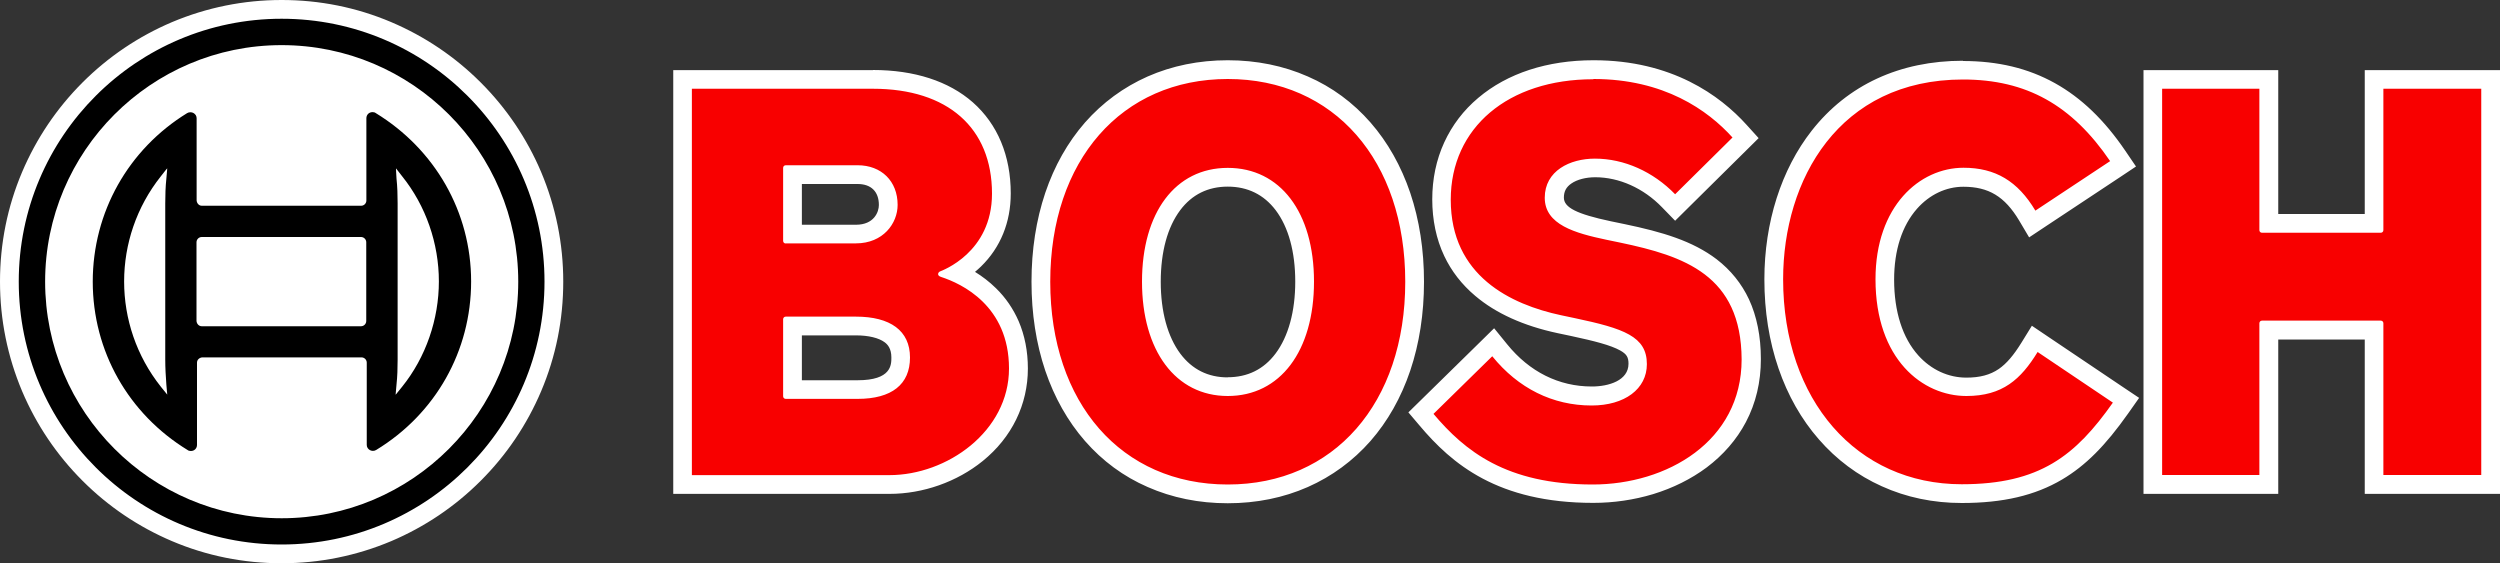
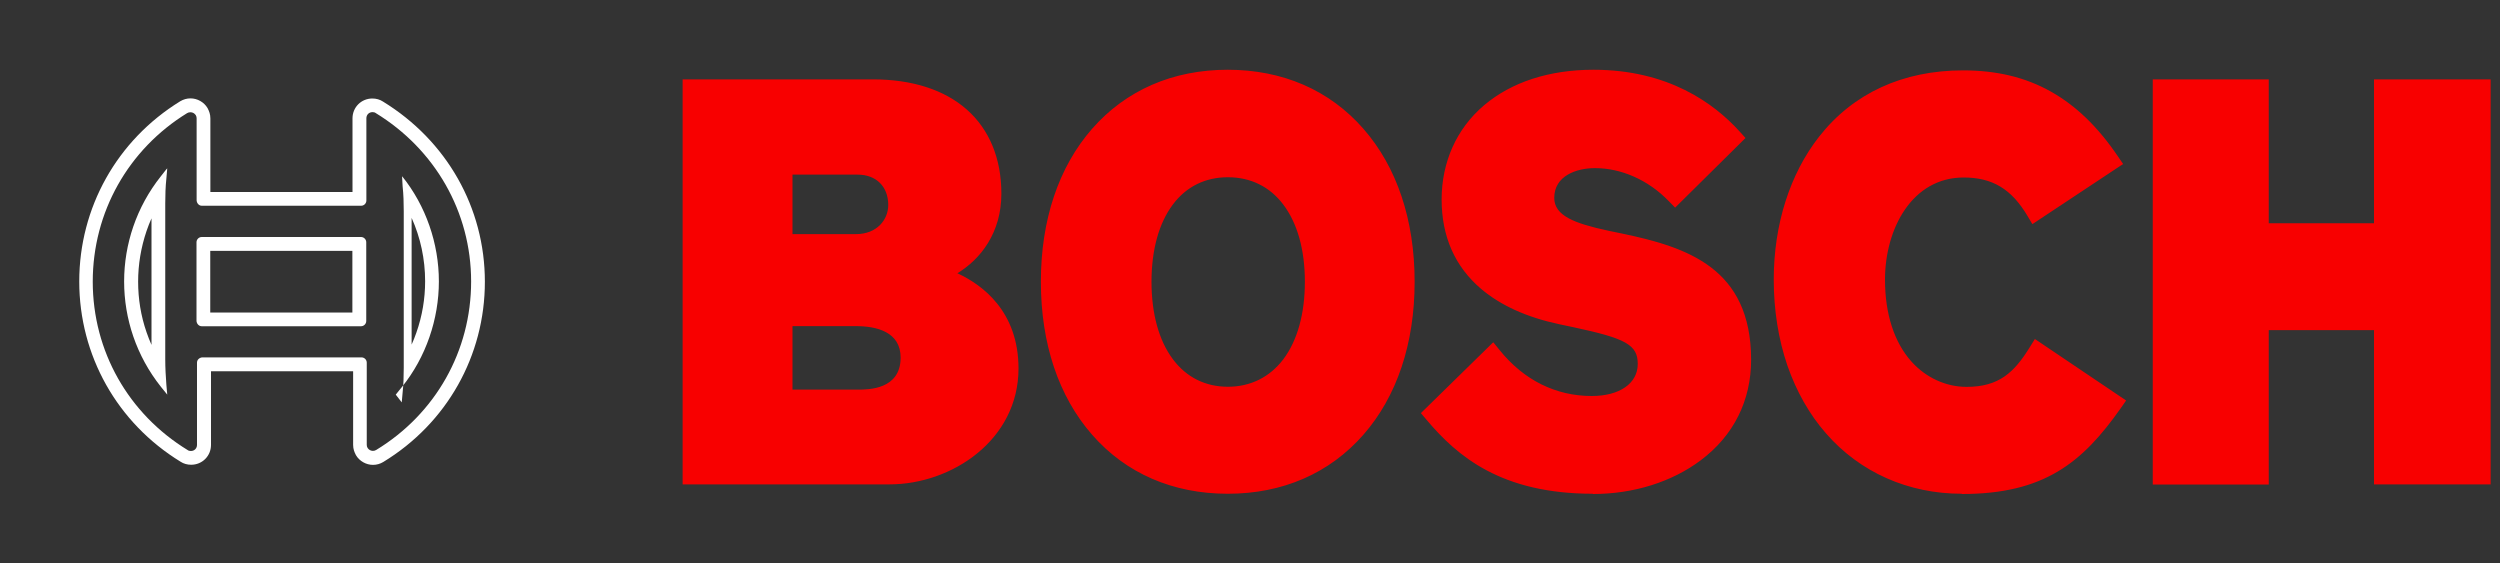
<svg xmlns="http://www.w3.org/2000/svg" id="Capa_2" data-name="Capa 2" viewBox="0 0 200 45.06">
  <rect x="0" y="0" width="200" height="45.06" fill="#333333" stroke="none" />
  <defs>
    <style> .cls-1 { fill: #fff; } .cls-2 { fill: #f80000; } </style>
  </defs>
  <g id="Capa_1-2" data-name="Capa 1">
-     <circle class="cls-1" cx="22.53" cy="22.53" r="20.03" />
    <g>
-       <path d="M22.53,44.32C10.52,44.32.75,34.54.75,22.53S10.52.75,22.53.75s21.78,9.77,21.78,21.78-9.77,21.78-21.78,21.78ZM22.53,4.35C12.51,4.35,4.35,12.51,4.35,22.53s8.15,18.18,18.18,18.18,18.18-8.15,18.18-18.18S32.56,4.35,22.53,4.35Z" />
-       <path class="cls-1" d="M22.53,1.5c11.61,0,21.03,9.43,21.03,21.03s-9.43,21.03-21.03,21.03S1.5,34.14,1.5,22.53,10.93,1.5,22.53,1.5M22.53,41.46c10.45,0,18.93-8.5,18.93-18.93S32.98,3.61,22.53,3.61,3.61,12.11,3.61,22.53s8.48,18.93,18.93,18.93M22.53,0c-3.04,0-5.99.6-8.77,1.77-2.68,1.14-5.09,2.76-7.16,4.83-2.07,2.07-3.69,4.48-4.83,7.16-1.18,2.78-1.77,5.73-1.77,8.77s.6,5.99,1.77,8.77c1.14,2.68,2.76,5.09,4.83,7.16,2.07,2.07,4.48,3.69,7.16,4.83,2.78,1.18,5.73,1.77,8.77,1.77s5.99-.6,8.77-1.77c2.68-1.14,5.09-2.76,7.16-4.83,2.07-2.07,3.69-4.48,4.83-7.16,1.18-2.78,1.77-5.73,1.77-8.77s-.6-5.99-1.77-8.77c-1.14-2.68-2.76-5.09-4.83-7.16-2.07-2.07-4.48-3.69-7.16-4.83-2.78-1.18-5.73-1.77-8.77-1.77h0ZM22.53,39.96c-9.61,0-17.43-7.82-17.43-17.43S12.92,5.1,22.53,5.1s17.43,7.82,17.43,17.43-7.82,17.43-17.43,17.43h0Z" />
-     </g>
+       </g>
    <g>
-       <path d="M29.83,36.64c-.37,0-.7-.19-.89-.5v-.02s-.02-.02-.02-.02c-.06-.13-.13-.28-.13-.5v-6.44h-12.47v6.44c0,.58-.46,1.04-1.04,1.04-.2,0-.39-.05-.55-.15-4.92-3-7.86-8.22-7.86-13.95s2.92-10.94,7.81-13.95c.17-.1.36-.15.55-.15.37,0,.7.19.89.5v.02s.02.02.02.02c.06.13.13.28.13.5v6.44h12.47v-6.44c0-.58.46-1.04,1.04-1.04.2,0,.39.05.55.15,4.95,3.02,7.9,8.23,7.9,13.95s-2.94,10.95-7.86,13.95c-.17.1-.35.15-.54.15h0ZM12.69,15.29c-1.42,2.13-2.2,4.66-2.2,7.23s.78,5.11,2.21,7.24c-.02-.33-.03-.67-.03-1v-12.49c0-.35,0-.68.02-.99ZM32.35,15.28c.01.31.02.65.02,1v12.51c0,.34,0,.67-.02.97,1.43-2.11,2.21-4.65,2.21-7.25s-.78-5.12-2.21-7.23ZM28.75,25.55v-6.03h-12.47v6.03h12.47Z" />
-       <path class="cls-1" d="M15.24,8.98c.16,0,.32.08.42.23.05.09.07.16.07.25v6.58c.02.23.19.42.42.42h12.74c.23,0,.42-.19.42-.42v-6.58c0-.28.21-.49.49-.49.09,0,.19.02.25.07,4.75,2.9,7.64,7.92,7.64,13.48s-2.85,10.59-7.6,13.48c-.08.05-.17.07-.26.07-.16,0-.32-.08-.42-.23-.05-.09-.07-.16-.07-.25v-6.58c0-.23-.19-.42-.42-.42h-12.74c-.23.02-.42.19-.42.42v6.58c0,.28-.21.49-.49.49-.09,0-.19-.02-.25-.07-4.75-2.9-7.6-7.92-7.6-13.48s2.85-10.59,7.55-13.48c.08-.05.17-.07.26-.07M31.66,31.57l.51-.63c1.9-2.36,2.94-5.4,2.94-8.43s-1.04-6.05-2.94-8.41l-.49-.63v.09l.02.37.02.35c.07.65.09,1.32.09,1.99v12.51c0,.67-.02,1.34-.09,1.99l-.07.79M13.38,31.57l-.07-.79c-.05-.67-.09-1.34-.09-2.02v-12.49c0-.67.02-1.34.09-1.99l.07-.81-.07.07-.44.56c-3.92,4.93-3.92,11.91,0,16.84l.51.63M16.14,26.1h12.74c.23,0,.42-.19.42-.42v-6.3c0-.23-.19-.42-.42-.42h-12.74c-.23,0-.42.19-.42.42v6.3c.02.23.19.42.42.42M15.24,7.87c-.29,0-.57.08-.82.23h0s0,0,0,0c-5.06,3.11-8.08,8.51-8.08,14.42s3.03,11.31,8.11,14.42c.24.16.54.24.84.24.89,0,1.59-.7,1.59-1.59v-5.89h11.37v5.89c0,.34.11.59.19.75l.02.04.02.04c.28.47.81.77,1.36.77.29,0,.57-.08.82-.23h0s0,0,0,0c5.09-3.1,8.13-8.5,8.13-14.42s-3.05-11.29-8.16-14.42c-.24-.16-.54-.24-.84-.24-.89,0-1.59.7-1.59,1.59v5.89h-11.37v-5.89c0-.34-.11-.59-.19-.75l-.02-.04-.02-.04c-.28-.47-.81-.77-1.36-.77h0ZM32.93,27.59v-10.16c.71,1.58,1.08,3.31,1.08,5.07,0,1.39-.23,2.77-.7,4.11-.12.33-.24.66-.39.98h0ZM12.12,27.59c-.15-.33-.28-.68-.4-1.02-.45-1.3-.67-2.66-.67-4.04s.23-2.74.67-4.04c.12-.35.25-.69.4-1.02v10.13h0ZM16.82,20.07h11.37v4.93h-11.37v-4.93h0Z" />
+       <path class="cls-1" d="M15.24,8.98c.16,0,.32.08.42.23.05.09.07.16.07.25v6.58c.02.23.19.42.42.42h12.74c.23,0,.42-.19.42-.42v-6.58c0-.28.21-.49.49-.49.09,0,.19.02.25.07,4.75,2.9,7.64,7.92,7.64,13.48s-2.85,10.59-7.6,13.48c-.08.05-.17.07-.26.07-.16,0-.32-.08-.42-.23-.05-.09-.07-.16-.07-.25v-6.58c0-.23-.19-.42-.42-.42h-12.74c-.23.02-.42.19-.42.42v6.58c0,.28-.21.49-.49.49-.09,0-.19-.02-.25-.07-4.75-2.9-7.6-7.92-7.6-13.48s2.85-10.59,7.55-13.48c.08-.05.17-.07.26-.07M31.66,31.57l.51-.63c1.9-2.36,2.94-5.4,2.94-8.43s-1.04-6.05-2.94-8.41v.09l.02.37.02.35c.07.65.09,1.32.09,1.99v12.51c0,.67-.02,1.34-.09,1.99l-.07.79M13.38,31.57l-.07-.79c-.05-.67-.09-1.34-.09-2.02v-12.49c0-.67.02-1.34.09-1.99l.07-.81-.07.07-.44.56c-3.92,4.93-3.92,11.91,0,16.84l.51.63M16.14,26.1h12.74c.23,0,.42-.19.42-.42v-6.3c0-.23-.19-.42-.42-.42h-12.74c-.23,0-.42.19-.42.42v6.3c.02.23.19.42.42.42M15.24,7.87c-.29,0-.57.08-.82.23h0s0,0,0,0c-5.06,3.11-8.08,8.51-8.08,14.42s3.03,11.31,8.11,14.42c.24.16.54.24.84.24.89,0,1.59-.7,1.59-1.59v-5.89h11.37v5.89c0,.34.11.59.19.75l.02.04.02.04c.28.47.81.77,1.36.77.29,0,.57-.08.82-.23h0s0,0,0,0c5.09-3.1,8.13-8.5,8.13-14.42s-3.05-11.29-8.16-14.42c-.24-.16-.54-.24-.84-.24-.89,0-1.59.7-1.59,1.59v5.89h-11.37v-5.89c0-.34-.11-.59-.19-.75l-.02-.04-.02-.04c-.28-.47-.81-.77-1.36-.77h0ZM32.93,27.59v-10.16c.71,1.58,1.08,3.31,1.08,5.07,0,1.39-.23,2.77-.7,4.11-.12.33-.24.66-.39.98h0ZM12.12,27.59c-.15-.33-.28-.68-.4-1.02-.45-1.3-.67-2.66-.67-4.04s.23-2.74.67-4.04c.12-.35.25-.69.4-1.02v10.13h0ZM16.82,20.07h11.37v4.93h-11.37v-4.93h0Z" />
    </g>
    <g>
      <path class="cls-2" d="M156.94,39.5c-4.29,0-8.15-1.72-10.86-4.83-1.34-1.53-2.37-3.36-3.09-5.43-.72-2.11-1.09-4.43-1.09-6.88,0-4.39,1.29-8.45,3.63-11.43,2.72-3.47,6.7-5.3,11.51-5.3,2.69,0,4.98.55,7,1.68,2.01,1.12,3.77,2.81,5.38,5.18l.43.63-7.26,4.81-.4-.67c-1.28-2.15-2.81-3.06-5.1-3.06-4.13,0-6.29,4.11-6.29,8.17,0,2.75.74,5.03,2.13,6.57,1.15,1.28,2.76,2.01,4.39,2.01,2.6,0,3.82-1.16,5.06-3.17l.41-.66,7.3,4.92-.44.63c-3.06,4.34-6.12,6.85-12.7,6.85ZM127.43,39.5c-7.33,0-10.84-2.99-13.31-5.92l-.45-.53,5.79-5.67.52.64c1.94,2.4,4.49,3.66,7.36,3.66,2.23,0,3.68-1.01,3.68-2.56s-.97-2.05-5.18-2.95l-1.09-.23c-2.59-.55-4.69-1.5-6.25-2.82-2.1-1.78-3.17-4.19-3.17-7.16s1.18-5.67,3.41-7.55c2.19-1.85,5.21-2.83,8.74-2.83,5.97,0,9.64,2.68,11.68,4.93l.48.53-5.63,5.57-.53-.54c-1.62-1.67-3.77-2.62-5.88-2.62-1.5,0-3.26.62-3.26,2.38,0,1.42,1.59,2.04,4.34,2.63l1.11.23c5.2,1.09,10.28,2.76,10.3,10.07,0,3.3-1.4,6.09-4.04,8.07-2.31,1.73-5.37,2.69-8.62,2.69ZM98.22,39.5c-4.39,0-8.15-1.63-10.85-4.72-2.68-3.06-4.1-7.29-4.1-12.24s1.42-9.18,4.1-12.24c2.71-3.09,6.46-4.72,10.85-4.72s8.15,1.63,10.85,4.72c2.68,3.06,4.1,7.29,4.1,12.24s-1.42,9.18-4.1,12.24c-2.71,3.09-6.46,4.72-10.85,4.72ZM98.22,14.18c-1.8,0-3.32.75-4.39,2.18-1.12,1.49-1.71,3.63-1.71,6.18s.59,4.71,1.72,6.21c1.07,1.43,2.59,2.19,4.39,2.19s3.34-.76,4.43-2.19c1.13-1.5,1.73-3.65,1.73-6.21s-.6-4.69-1.73-6.18c-1.08-1.43-2.61-2.18-4.43-2.18ZM189.92,38.76v-12.35h-8.42v12.35h-9.28V6.35h9.28v11.51h8.42V6.35h9.33v32.4h-9.33ZM54.61,38.76V6.35h15.23c3.12,0,5.71.83,7.5,2.41,1.81,1.6,2.77,3.92,2.77,6.73,0,3.14-1.67,5.25-3.52,6.37,1.99.92,4.89,3.04,4.89,7.62,0,5.73-5.35,9.27-10.32,9.27h-16.55ZM68.61,31.17c.85,0,3.44,0,3.44-2.56,0-2.08-1.95-2.52-3.58-2.52h-5.07v5.08h5.21ZM68.47,18.73c1.7,0,2.59-1.17,2.59-2.33,0-1.47-.96-2.43-2.45-2.43h-5.21v4.76h5.07Z" />
-       <path class="cls-1" d="M127.48,6.32c5.65,0,9.15,2.5,11.12,4.68l-4.59,4.54c-1.76-1.81-4.08-2.85-6.42-2.85-1.99,0-4.01.97-4.01,3.13s2.43,2.83,4.93,3.36l1.11.23h0c5.1,1.07,9.68,2.59,9.71,9.34,0,6.58-6,10.01-11.91,10.01-6.93,0-10.24-2.69-12.74-5.65l4.7-4.61c2.08,2.57,4.84,3.94,7.95,3.94,2.64,0,4.42-1.32,4.42-3.31,0-2.22-1.85-2.85-5.77-3.68l-1.09-.23c-4.03-.86-8.83-3.15-8.83-9.24,0-5.77,4.59-9.64,11.4-9.64M98.22,6.32c8.5,0,14.2,6.51,14.2,16.22s-5.7,16.22-14.2,16.22-14.2-6.51-14.2-16.22,5.7-16.22,14.2-16.22M98.22,31.68c4.19,0,6.9-3.59,6.9-9.15s-2.71-9.1-6.9-9.1-6.86,3.57-6.86,9.1,2.69,9.15,6.86,9.15M157.04,6.36c5.07,0,8.71,2.04,11.77,6.53l-5.98,3.96c-1.41-2.36-3.2-3.43-5.75-3.43-3.5,0-7.04,3.06-7.04,8.92,0,6.42,3.78,9.34,7.27,9.34h0c2.9,0,4.36-1.34,5.7-3.52l6.02,4.05c-2.99,4.24-5.84,6.53-12.09,6.53-8.41,0-14.29-6.74-14.29-16.4,0-7.95,4.45-15.98,14.39-15.98M198.5,7.1v30.9h-7.83v-12.14c0-.12-.09-.21-.21-.21h-9.5c-.12,0-.21.09-.21.21v12.14h-7.78V7.1h7.78v11.31c0,.12.09.21.21.21h9.5c.12,0,.21-.09.21-.21V7.1h7.83M69.84,7.1c5.98,0,9.52,3.13,9.52,8.39,0,4.73-4.01,6.16-4.17,6.23-.09.05-.14.12-.14.21,0,.14.14.19.25.23,1.62.53,5.42,2.29,5.42,7.32s-4.96,8.53-9.57,8.53h-15.8V7.1h14.48M62.86,19.47h5.61c2.18,0,3.34-1.6,3.34-3.08,0-1.9-1.3-3.17-3.2-3.17h-5.75c-.12,0-.21.09-.21.21v5.84c0,.12.09.21.21.21M62.86,31.91h5.75c2.73,0,4.19-1.16,4.19-3.31s-1.58-3.27-4.33-3.27h-5.61c-.12,0-.21.09-.21.21v6.16c0,.12.09.21.21.21M127.48,4.82c-3.7,0-6.89,1.04-9.22,3.01-1.18.99-2.09,2.19-2.72,3.56-.64,1.39-.96,2.93-.96,4.56s.32,3.19.96,4.53c.57,1.21,1.41,2.29,2.48,3.19,1.65,1.4,3.87,2.4,6.58,2.98l1.09.23c1.86.4,3.16.73,3.93,1.16.51.29.66.53.66,1.06,0,1.34-1.58,1.82-2.93,1.82-2.64,0-4.99-1.17-6.78-3.38l-1.04-1.28-1.17,1.15-4.7,4.61-.99.97.9,1.06c2.58,3.06,6.25,6.18,13.89,6.18,1.64,0,3.26-.24,4.79-.7,1.6-.49,3.04-1.21,4.28-2.13,1.34-1.01,2.4-2.23,3.14-3.63.8-1.52,1.2-3.21,1.2-5.04h0c0-1.83-.33-3.44-.95-4.78-.59-1.26-1.46-2.34-2.59-3.21-1.92-1.46-4.33-2.18-7.36-2.81l-1.11-.23c-2.73-.58-3.75-1.1-3.75-1.89,0-.5.19-.85.6-1.13.46-.32,1.16-.5,1.91-.5,1.91,0,3.86.87,5.34,2.4l1.05,1.08,1.07-1.06,4.59-4.54,1.02-1.01-.96-1.06c-2.13-2.36-5.99-5.17-12.23-5.17h0ZM98.22,4.82c-2.3,0-4.46.44-6.41,1.3-1.92.85-3.61,2.09-5.01,3.68-1.38,1.58-2.45,3.47-3.18,5.63-.73,2.17-1.1,4.56-1.1,7.11s.37,4.94,1.1,7.11c.73,2.15,1.8,4.05,3.18,5.63,1.4,1.6,3.08,2.84,5.01,3.68,1.95.86,4.11,1.3,6.41,1.3s4.46-.44,6.41-1.3c1.92-.85,3.61-2.09,5.01-3.68,1.38-1.58,2.45-3.47,3.18-5.63.73-2.17,1.1-4.56,1.1-7.11s-.37-4.94-1.1-7.11c-.73-2.15-1.8-4.05-3.18-5.63-1.4-1.6-3.08-2.84-5.01-3.68-1.95-.86-4.11-1.3-6.41-1.3h0ZM98.22,30.19c-1.58,0-2.85-.64-3.79-1.89-1.02-1.37-1.57-3.36-1.57-5.76s.54-4.37,1.56-5.73c.94-1.25,2.22-1.88,3.8-1.88s2.88.63,3.83,1.88c1.03,1.36,1.57,3.34,1.57,5.72s-.55,4.39-1.58,5.76c-.95,1.26-2.24,1.89-3.83,1.89h0ZM157.04,4.86c-5.05,0-9.23,1.93-12.1,5.59-2.44,3.11-3.79,7.34-3.79,11.9,0,2.54.38,4.94,1.13,7.12.74,2.16,1.83,4.08,3.23,5.68,1.41,1.62,3.11,2.89,5.03,3.75,1.96.89,4.12,1.34,6.4,1.34,3.3,0,5.86-.6,8.03-1.88,1.87-1.11,3.45-2.69,5.28-5.28l.88-1.25-1.27-.85-6.02-4.05-1.29-.87-.82,1.33c-.65,1.05-1.21,1.7-1.83,2.13-.69.47-1.51.69-2.59.69-1.45,0-2.81-.63-3.84-1.77-1.27-1.41-1.94-3.51-1.94-6.07,0-2.35.63-4.31,1.83-5.67,1-1.13,2.32-1.76,3.71-1.76,2.02,0,3.31.78,4.46,2.7l.8,1.35,1.31-.87,5.98-3.96,1.26-.84-.85-1.25c-1.68-2.47-3.52-4.24-5.64-5.42-2.14-1.19-4.55-1.77-7.37-1.77h0ZM200,5.61h-10.82v11.51h-6.92V5.61h-10.78v33.9h10.78v-12.35h6.92v12.35h10.82V5.61h0ZM69.84,5.61h-15.98v33.9h17.3c2.68,0,5.4-.96,7.46-2.63,2.33-1.89,3.61-4.52,3.61-7.4,0-1.37-.25-2.65-.74-3.79-.43-.98-1.03-1.87-1.81-2.63-.54-.53-1.11-.96-1.68-1.31.16-.13.32-.28.48-.43,1.56-1.52,2.38-3.54,2.38-5.84,0-3.02-1.05-5.54-3.03-7.29-1.93-1.7-4.69-2.59-7.99-2.59h0ZM64.15,14.72h4.46c1.08,0,1.7.61,1.7,1.68,0,.55-.38,1.58-1.84,1.58h-4.32v-3.26h0ZM64.15,26.83h4.32c1.01,0,1.83.2,2.3.55.23.17.54.49.54,1.22,0,.59,0,1.82-2.7,1.82h-4.46v-3.58h0Z" />
    </g>
  </g>
</svg>